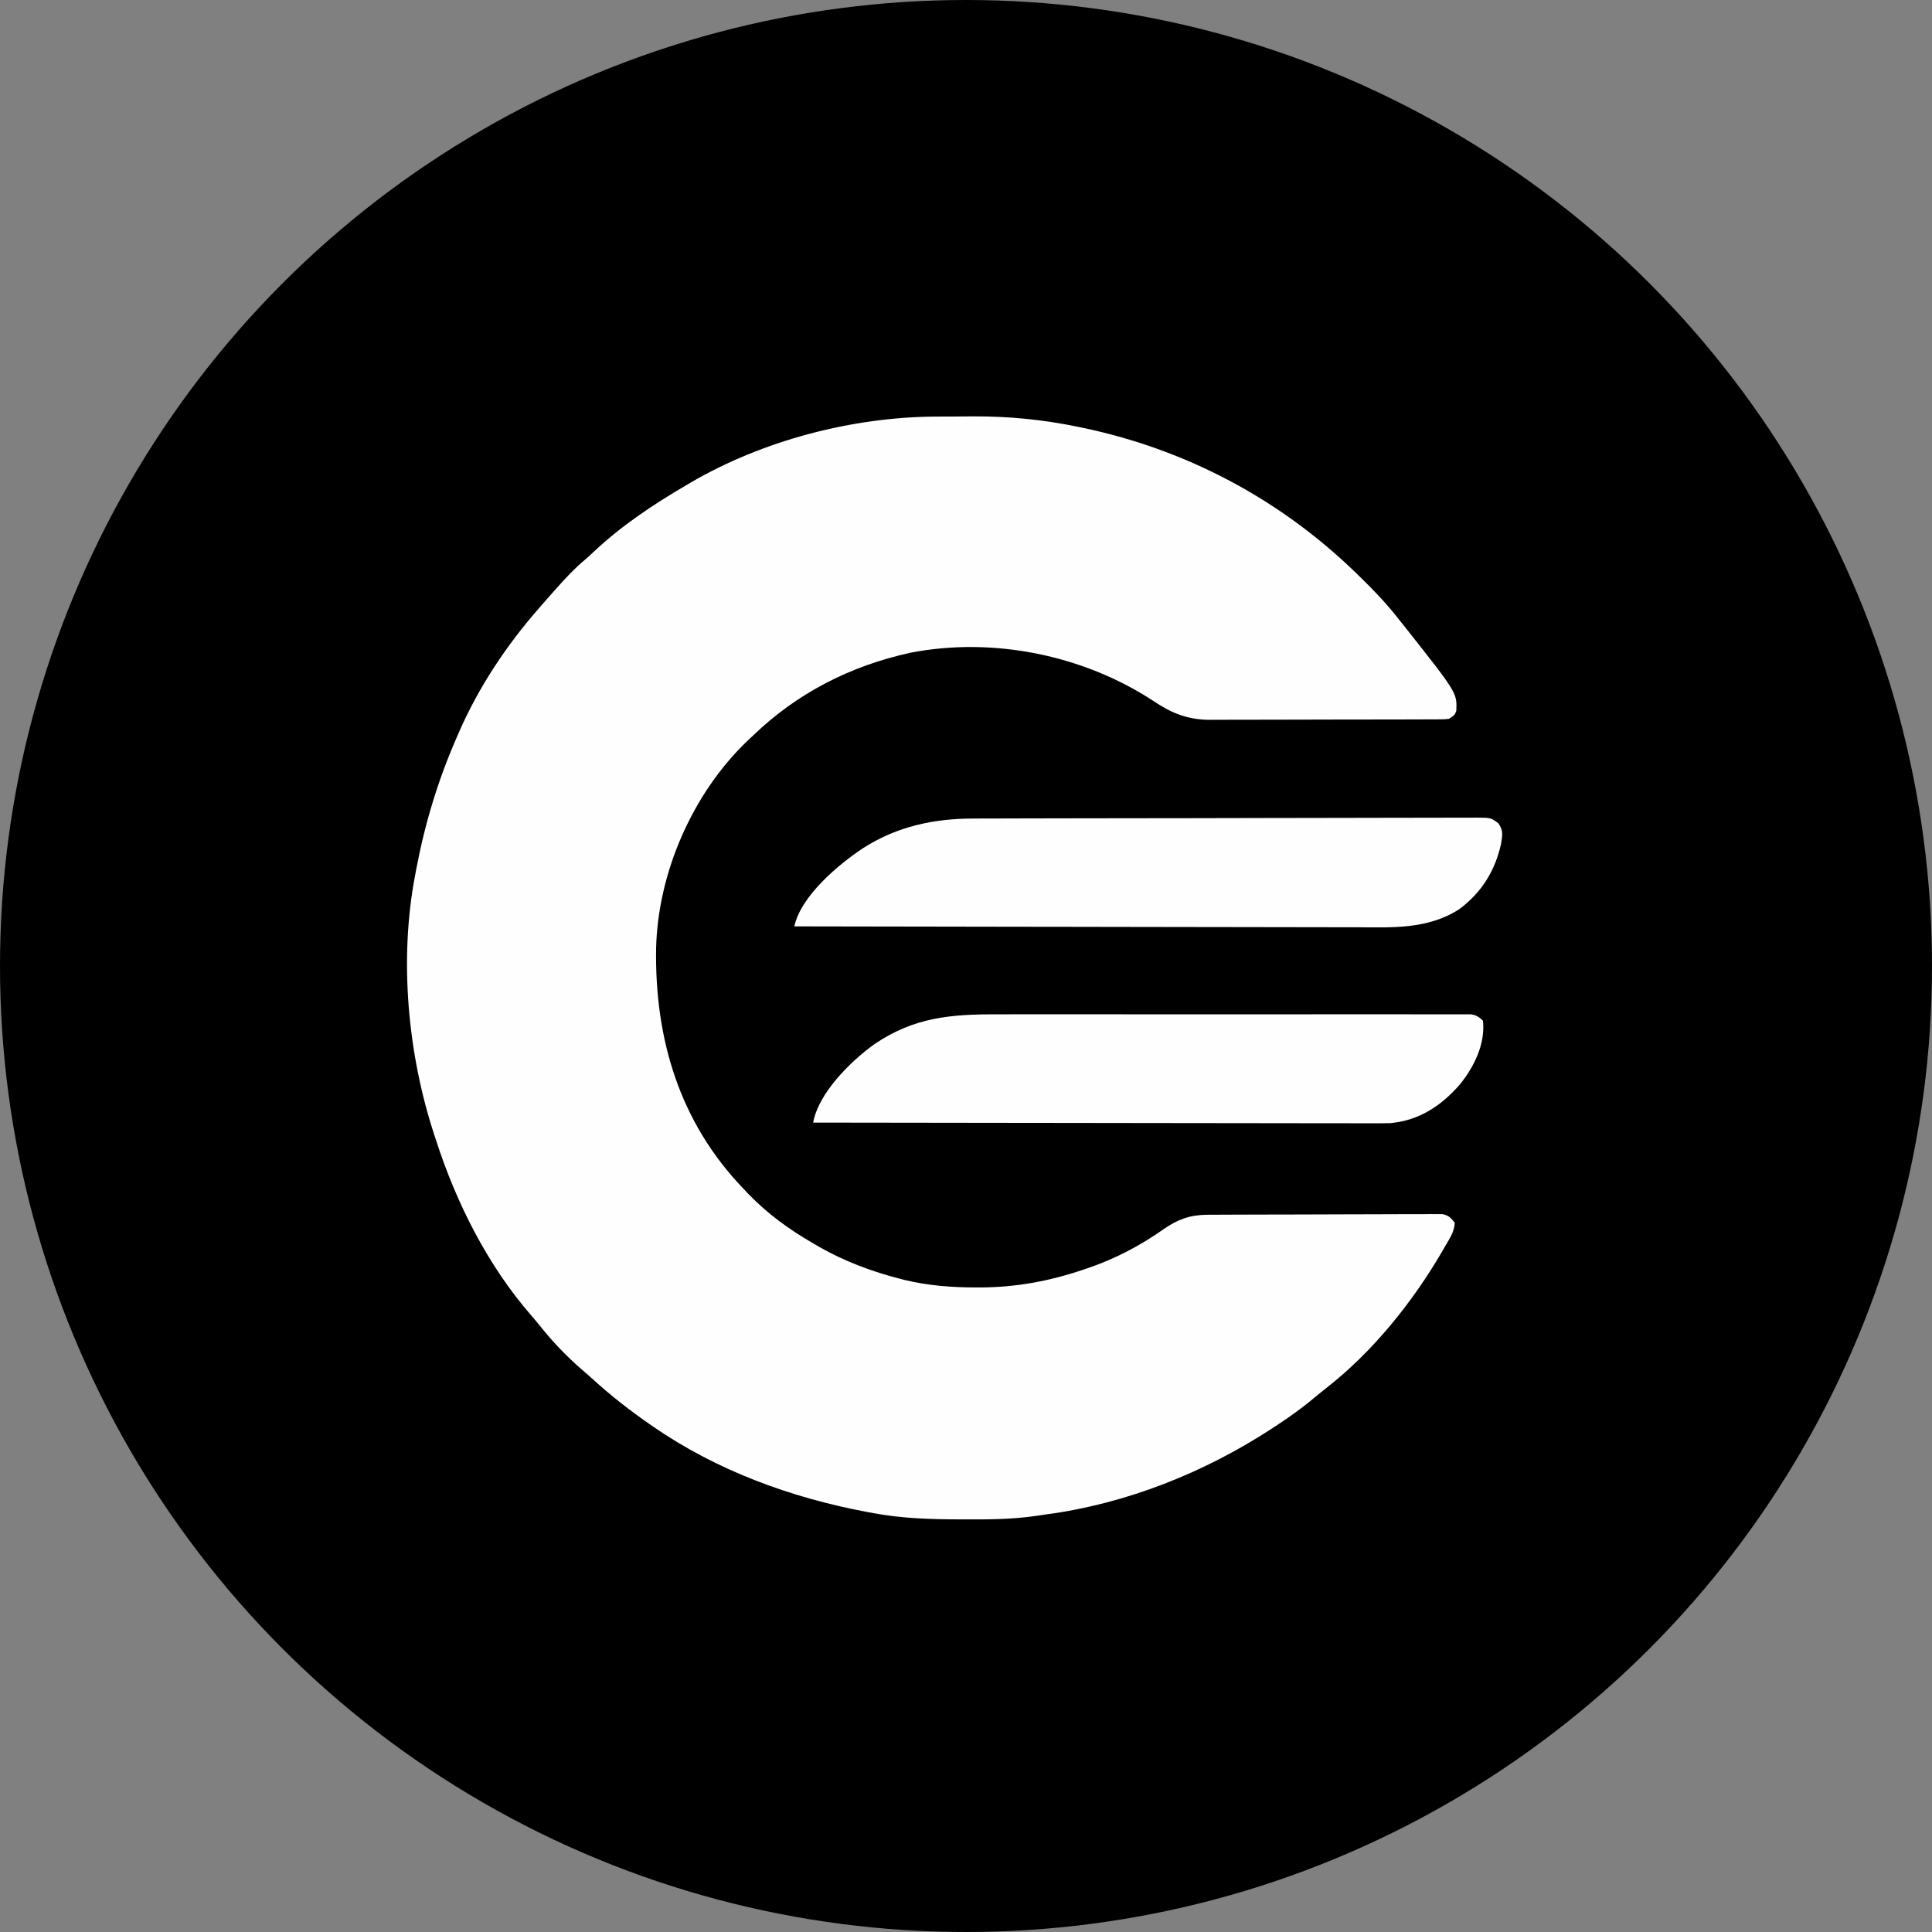
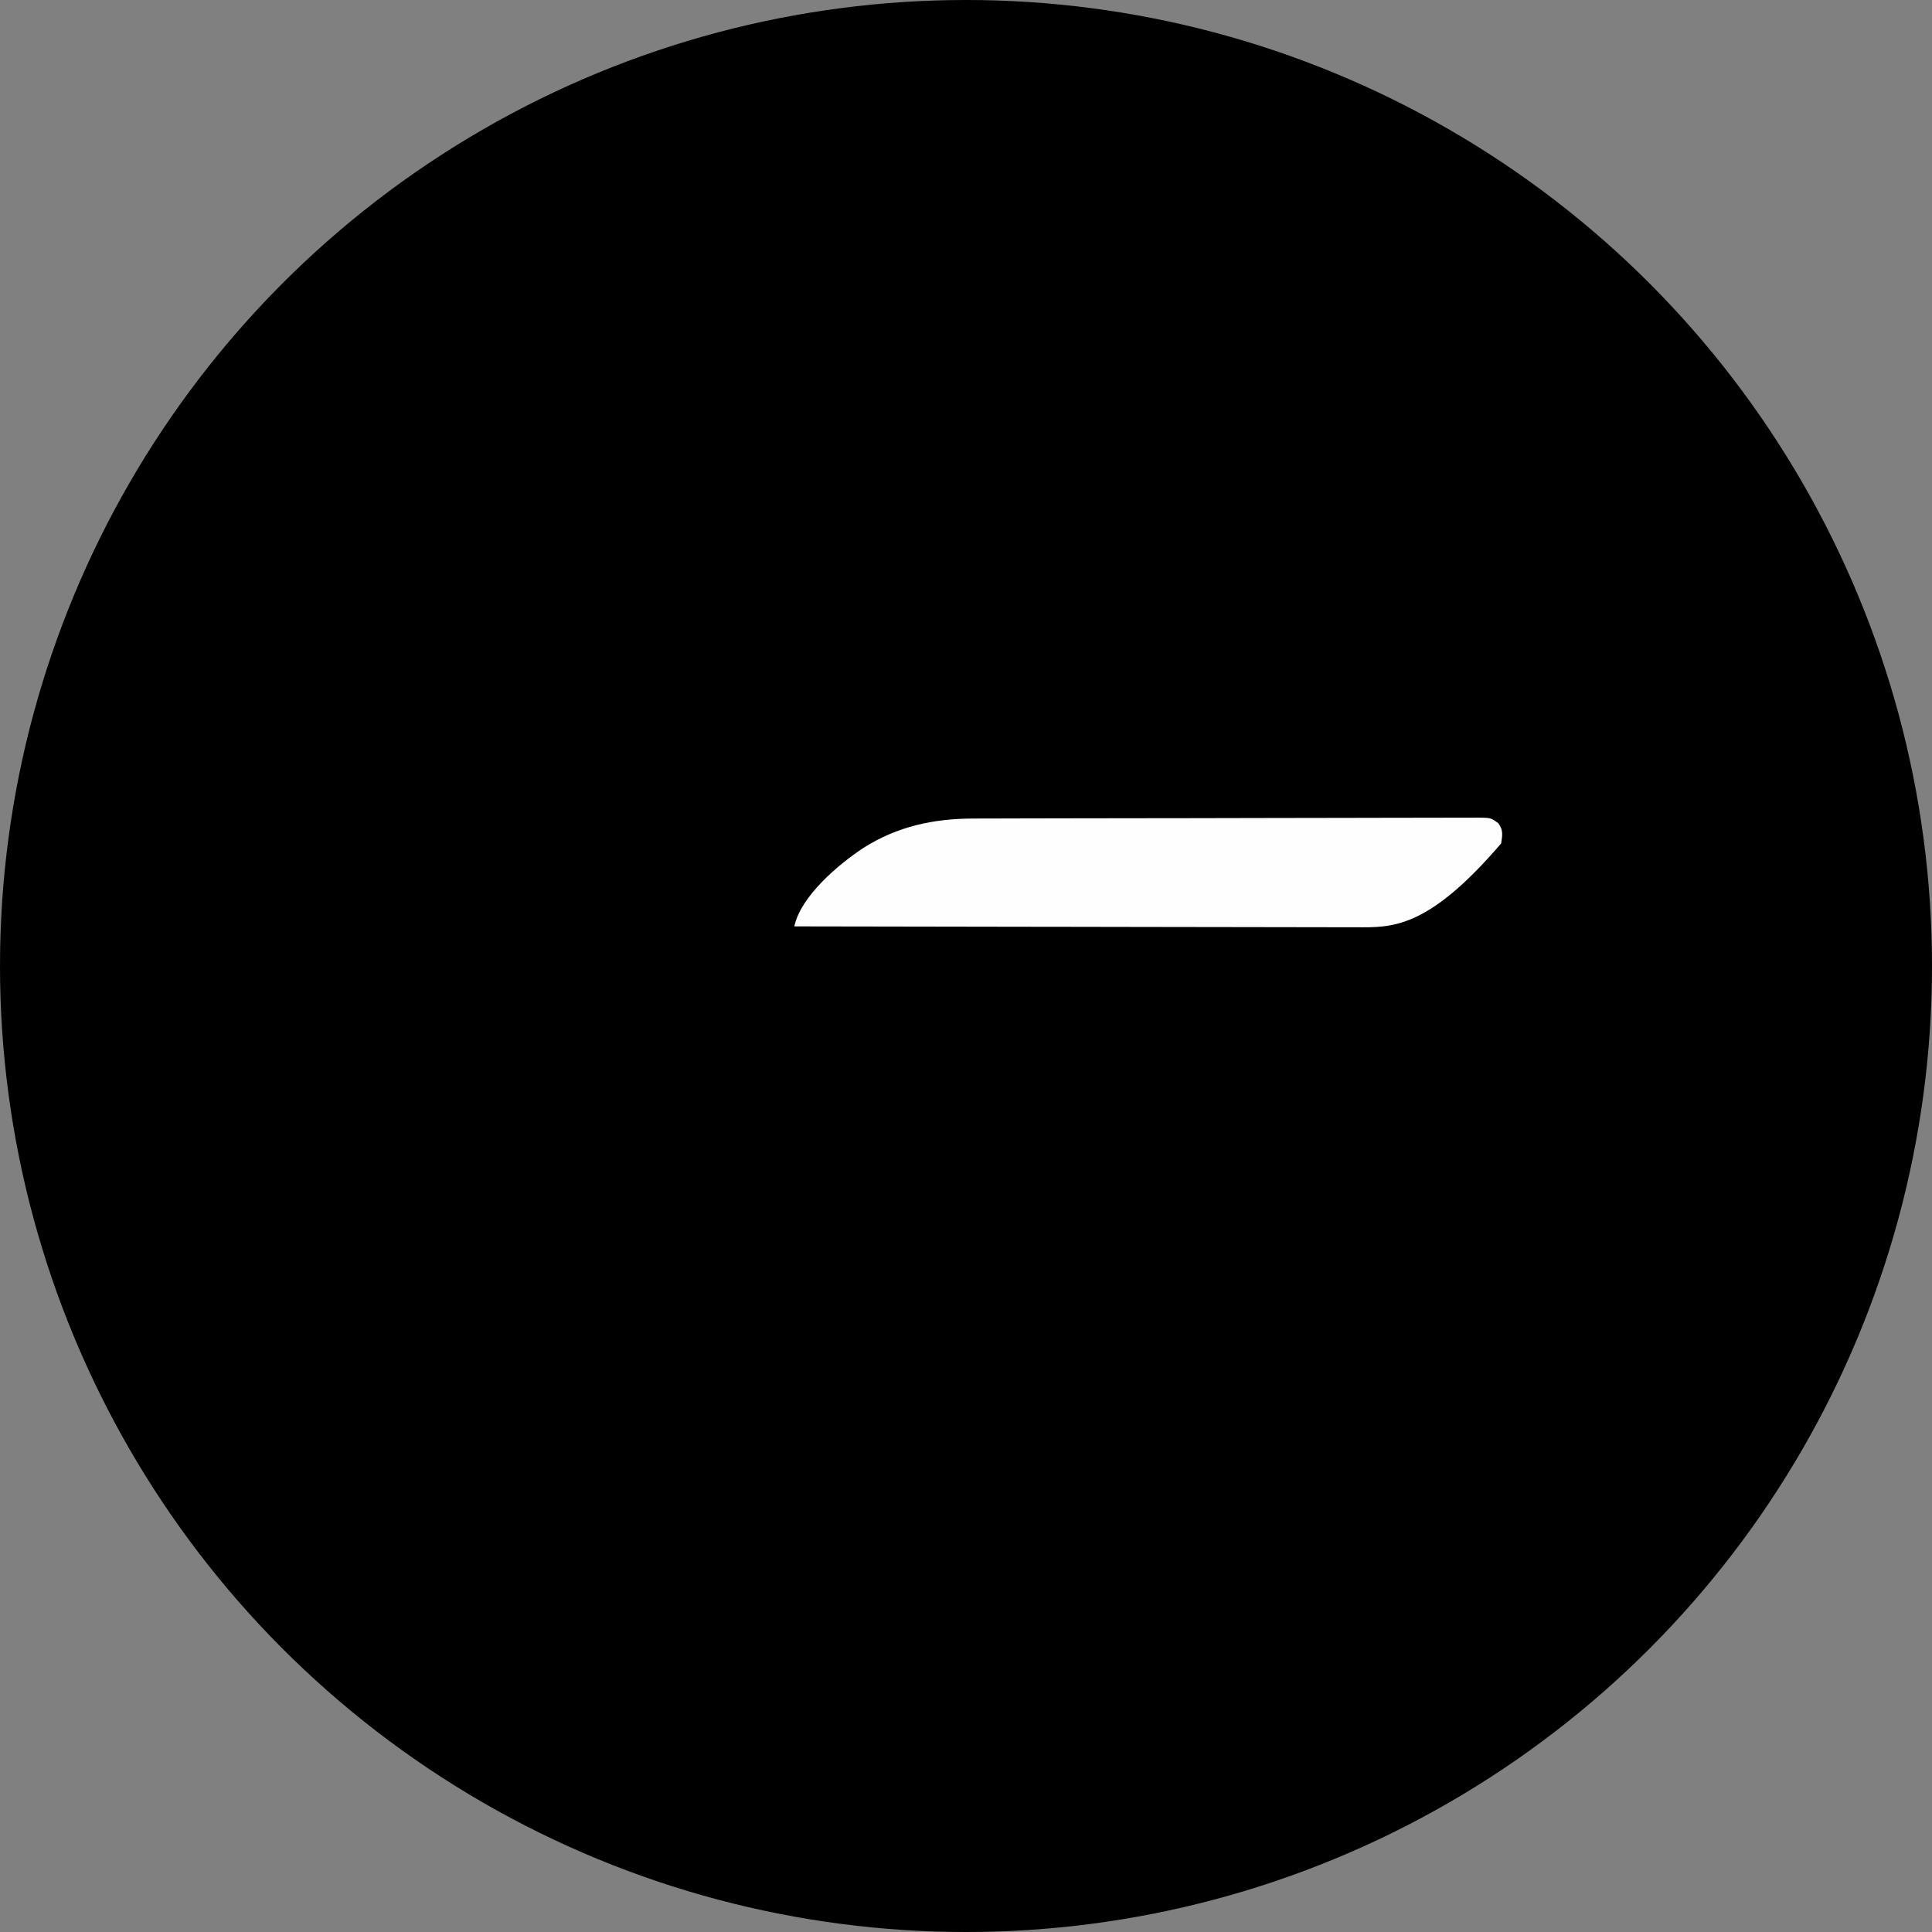
<svg xmlns="http://www.w3.org/2000/svg" version="1.1" width="1024" height="1024">
  <rect width="100%" height="100%" fill="#808080" stroke="none" />
  <circle cx="512" cy="512" r="512" fill="#000000" />
-   <path d="M0 0 C1.554 -0.009 1.554 -0.009 3.139 -0.017 C5.321 -0.027 7.502 -0.033 9.684 -0.037 C12.935 -0.047 16.186 -0.078 19.438 -0.109 C38.271 -0.205 56.78 1.62 75.234 5.453 C76.256 5.663 77.277 5.873 78.33 6.089 C132.704 17.654 181.766 43.621 221.734 82.203 C222.352 82.799 222.97 83.395 223.607 84.009 C231.52 91.685 238.994 99.459 245.734 108.203 C246.714 109.432 247.695 110.659 248.676 111.887 C276.04 146.488 276.04 146.488 275.609 155.953 C274.734 158.203 274.734 158.203 271.734 160.203 C269.256 160.46 269.256 160.46 266.247 160.471 C265.106 160.479 263.965 160.488 262.789 160.496 C261.536 160.495 260.283 160.495 258.992 160.494 C257.673 160.5 256.354 160.507 254.995 160.514 C251.373 160.532 247.751 160.536 244.128 160.538 C241.862 160.539 239.595 160.543 237.329 160.549 C229.413 160.567 221.496 160.575 213.58 160.574 C206.218 160.573 198.858 160.594 191.496 160.625 C185.166 160.651 178.835 160.662 172.505 160.661 C168.729 160.66 164.953 160.666 161.178 160.687 C157.618 160.707 154.06 160.707 150.501 160.692 C148.588 160.689 146.676 160.706 144.764 160.723 C132.956 160.638 124.372 157.068 114.734 150.516 C77.607 126.31 29.992 116.691 -13.746 125.164 C-45.622 132.179 -73.789 146.527 -97.266 169.203 C-98.18 170.054 -99.094 170.905 -100.035 171.781 C-129.12 199.576 -147.503 241.519 -148.512 281.688 C-149.295 329.823 -136.174 373.889 -102.266 409.203 C-101.426 410.094 -100.587 410.985 -99.723 411.902 C-89.452 422.529 -78.073 430.829 -65.266 438.203 C-63.576 439.189 -63.576 439.189 -61.852 440.195 C-48.397 447.834 -33.866 453.264 -18.891 457.078 C-18.144 457.269 -17.397 457.46 -16.628 457.657 C-4.152 460.627 8.44 461.595 21.234 461.578 C21.923 461.578 22.612 461.578 23.322 461.577 C42.119 461.52 59.953 458.225 77.734 452.203 C78.395 451.984 79.055 451.765 79.735 451.54 C94.457 446.596 107.963 439.509 120.651 430.565 C127.767 425.598 134.597 423.095 143.358 423.056 C145.038 423.045 145.038 423.045 146.752 423.034 C147.972 423.032 149.191 423.029 150.448 423.026 C151.739 423.02 153.031 423.013 154.361 423.006 C158.633 422.985 162.904 422.975 167.176 422.965 C168.648 422.961 170.121 422.957 171.593 422.952 C178.507 422.933 185.42 422.919 192.333 422.911 C200.312 422.901 208.289 422.875 216.268 422.834 C222.438 422.804 228.609 422.789 234.78 422.786 C238.465 422.784 242.149 422.775 245.833 422.75 C249.939 422.722 254.045 422.726 258.151 422.733 C259.372 422.72 260.593 422.708 261.852 422.694 C263.528 422.705 263.528 422.705 265.238 422.715 C266.208 422.713 267.179 422.711 268.179 422.708 C271.474 423.346 272.688 424.595 274.734 427.203 C274.742 431.876 271.954 435.819 269.672 439.766 C269.265 440.476 268.858 441.186 268.438 441.918 C252.743 469.032 231.292 495.79 206.446 515.077 C203.793 517.157 201.208 519.303 198.621 521.465 C193.097 525.989 187.372 530.073 181.422 534.016 C180.386 534.702 179.351 535.389 178.284 536.096 C142.303 559.628 100.943 576.176 58.199 581.871 C56.292 582.128 54.388 582.413 52.486 582.709 C40.426 584.449 28.466 584.56 16.297 584.516 C14.699 584.512 14.699 584.512 13.068 584.509 C-2.573 584.458 -17.853 584.099 -33.266 581.203 C-34.355 581.004 -35.445 580.806 -36.568 580.601 C-76.876 573.074 -116.387 558.657 -150.266 535.203 C-150.851 534.799 -151.437 534.394 -152.041 533.977 C-162.528 526.701 -172.468 518.96 -181.902 510.348 C-183.973 508.469 -186.076 506.643 -188.203 504.828 C-196.196 497.834 -203.437 490.297 -210.039 481.98 C-211.506 480.15 -213.012 478.349 -214.555 476.582 C-237.852 449.831 -254.443 416.791 -265.266 383.203 C-265.528 382.408 -265.791 381.612 -266.062 380.792 C-280.168 337.836 -284.779 287.827 -276.266 243.203 C-276.062 242.107 -275.858 241.011 -275.647 239.882 C-271.038 215.653 -264.146 192.791 -254.266 170.203 C-253.785 169.087 -253.785 169.087 -253.294 167.948 C-242.699 143.531 -227.821 121.138 -210.266 101.203 C-209.653 100.492 -209.041 99.78 -208.41 99.047 C-206.714 97.081 -204.996 95.139 -203.266 93.203 C-201.984 91.765 -201.984 91.765 -200.676 90.297 C-196.122 85.23 -191.549 80.323 -186.312 75.945 C-184.849 74.7 -183.426 73.407 -182.031 72.086 C-167.098 57.941 -149.974 46.553 -132.266 36.203 C-131.619 35.821 -130.972 35.439 -130.306 35.045 C-91.9 12.602 -44.453 0.198 0 0 Z " fill="#FEFEFE" transform="translate(496.266,220.797)" />
-   <path d="M0 0 C1.176 -0.004 2.352 -0.009 3.564 -0.013 C6.806 -0.024 10.049 -0.031 13.291 -0.035 C16.796 -0.041 20.301 -0.053 23.806 -0.064 C32.253 -0.088 40.701 -0.103 49.148 -0.116 C51.534 -0.12 53.92 -0.124 56.307 -0.128 C71.137 -0.153 85.966 -0.175 100.796 -0.187 C104.224 -0.19 107.652 -0.193 111.08 -0.196 C111.932 -0.197 112.783 -0.198 113.661 -0.198 C127.486 -0.211 141.311 -0.244 155.135 -0.286 C169.337 -0.328 183.538 -0.352 197.739 -0.357 C205.71 -0.361 213.68 -0.372 221.651 -0.405 C228.432 -0.433 235.213 -0.444 241.995 -0.433 C245.455 -0.428 248.914 -0.431 252.374 -0.456 C256.123 -0.478 259.871 -0.47 263.619 -0.454 C264.715 -0.468 265.811 -0.482 266.941 -0.496 C274.289 -0.419 274.289 -0.419 278.245 2.535 C280.923 6.409 280.348 8.696 279.696 13.189 C276.587 27.579 269.248 39.383 257.372 48.13 C240.532 58.87 221.737 57.723 202.553 57.618 C198.552 57.601 194.551 57.607 190.55 57.61 C183.635 57.612 176.72 57.599 169.805 57.577 C159.807 57.544 149.81 57.534 139.812 57.529 C123.588 57.52 107.364 57.494 91.139 57.456 C75.388 57.419 59.637 57.391 43.886 57.374 C42.427 57.372 42.427 57.372 40.939 57.37 C36.06 57.365 31.18 57.36 26.301 57.355 C-14.114 57.314 -54.529 57.243 -94.944 57.154 C-91.43 40.926 -71.288 24.104 -58.257 15.529 C-40.297 4.133 -21.016 0.01 0 0 Z " fill="#FEFEFE" transform="translate(515.944,433.846)" />
-   <path d="M0 0 C2.764 -0.002 5.528 -0.009 8.292 -0.016 C14.99 -0.029 21.689 -0.026 28.387 -0.018 C33.83 -0.011 39.272 -0.01 44.715 -0.013 C45.492 -0.014 46.269 -0.014 47.069 -0.015 C48.647 -0.016 50.226 -0.017 51.804 -0.018 C66.566 -0.026 81.329 -0.016 96.091 -0 C108.758 0.013 121.424 0.011 134.09 -0.003 C148.818 -0.019 163.546 -0.025 178.274 -0.016 C179.843 -0.015 181.412 -0.014 182.982 -0.013 C184.14 -0.013 184.14 -0.013 185.321 -0.012 C190.762 -0.009 196.203 -0.014 201.644 -0.021 C208.267 -0.029 214.889 -0.027 221.512 -0.011 C224.891 -0.003 228.269 -0.002 231.648 -0.01 C235.307 -0.018 238.966 -0.008 242.625 0.007 C243.697 0.001 244.769 -0.006 245.873 -0.013 C246.852 -0.005 247.83 0.003 248.838 0.011 C249.682 0.011 250.527 0.012 251.397 0.012 C254.245 0.481 255.624 1.38 257.679 3.388 C259.001 15.654 253.047 27.696 245.574 37.013 C235.756 48.368 223.916 56.288 208.641 57.661 C205.299 57.763 201.969 57.774 198.626 57.749 C196.719 57.753 196.719 57.753 194.773 57.757 C191.275 57.763 187.777 57.751 184.279 57.736 C180.495 57.723 176.711 57.728 172.927 57.73 C166.382 57.732 159.836 57.722 153.291 57.705 C143.827 57.681 134.363 57.673 124.9 57.669 C109.543 57.663 94.187 57.643 78.83 57.615 C63.918 57.587 49.006 57.566 34.094 57.553 C33.174 57.552 32.254 57.551 31.306 57.551 C26.69 57.547 22.074 57.543 17.458 57.539 C-20.802 57.508 -59.061 57.455 -97.321 57.388 C-94.543 41.814 -77.615 24.965 -64.899 15.841 C-43.967 1.62 -24.657 -0.061 0 0 Z " fill="#FEFEFE" transform="translate(528.321,537.612)" />
+   <path d="M0 0 C1.176 -0.004 2.352 -0.009 3.564 -0.013 C6.806 -0.024 10.049 -0.031 13.291 -0.035 C16.796 -0.041 20.301 -0.053 23.806 -0.064 C32.253 -0.088 40.701 -0.103 49.148 -0.116 C51.534 -0.12 53.92 -0.124 56.307 -0.128 C71.137 -0.153 85.966 -0.175 100.796 -0.187 C104.224 -0.19 107.652 -0.193 111.08 -0.196 C111.932 -0.197 112.783 -0.198 113.661 -0.198 C127.486 -0.211 141.311 -0.244 155.135 -0.286 C169.337 -0.328 183.538 -0.352 197.739 -0.357 C205.71 -0.361 213.68 -0.372 221.651 -0.405 C228.432 -0.433 235.213 -0.444 241.995 -0.433 C245.455 -0.428 248.914 -0.431 252.374 -0.456 C256.123 -0.478 259.871 -0.47 263.619 -0.454 C264.715 -0.468 265.811 -0.482 266.941 -0.496 C274.289 -0.419 274.289 -0.419 278.245 2.535 C280.923 6.409 280.348 8.696 279.696 13.189 C240.532 58.87 221.737 57.723 202.553 57.618 C198.552 57.601 194.551 57.607 190.55 57.61 C183.635 57.612 176.72 57.599 169.805 57.577 C159.807 57.544 149.81 57.534 139.812 57.529 C123.588 57.52 107.364 57.494 91.139 57.456 C75.388 57.419 59.637 57.391 43.886 57.374 C42.427 57.372 42.427 57.372 40.939 57.37 C36.06 57.365 31.18 57.36 26.301 57.355 C-14.114 57.314 -54.529 57.243 -94.944 57.154 C-91.43 40.926 -71.288 24.104 -58.257 15.529 C-40.297 4.133 -21.016 0.01 0 0 Z " fill="#FEFEFE" transform="translate(515.944,433.846)" />
</svg>